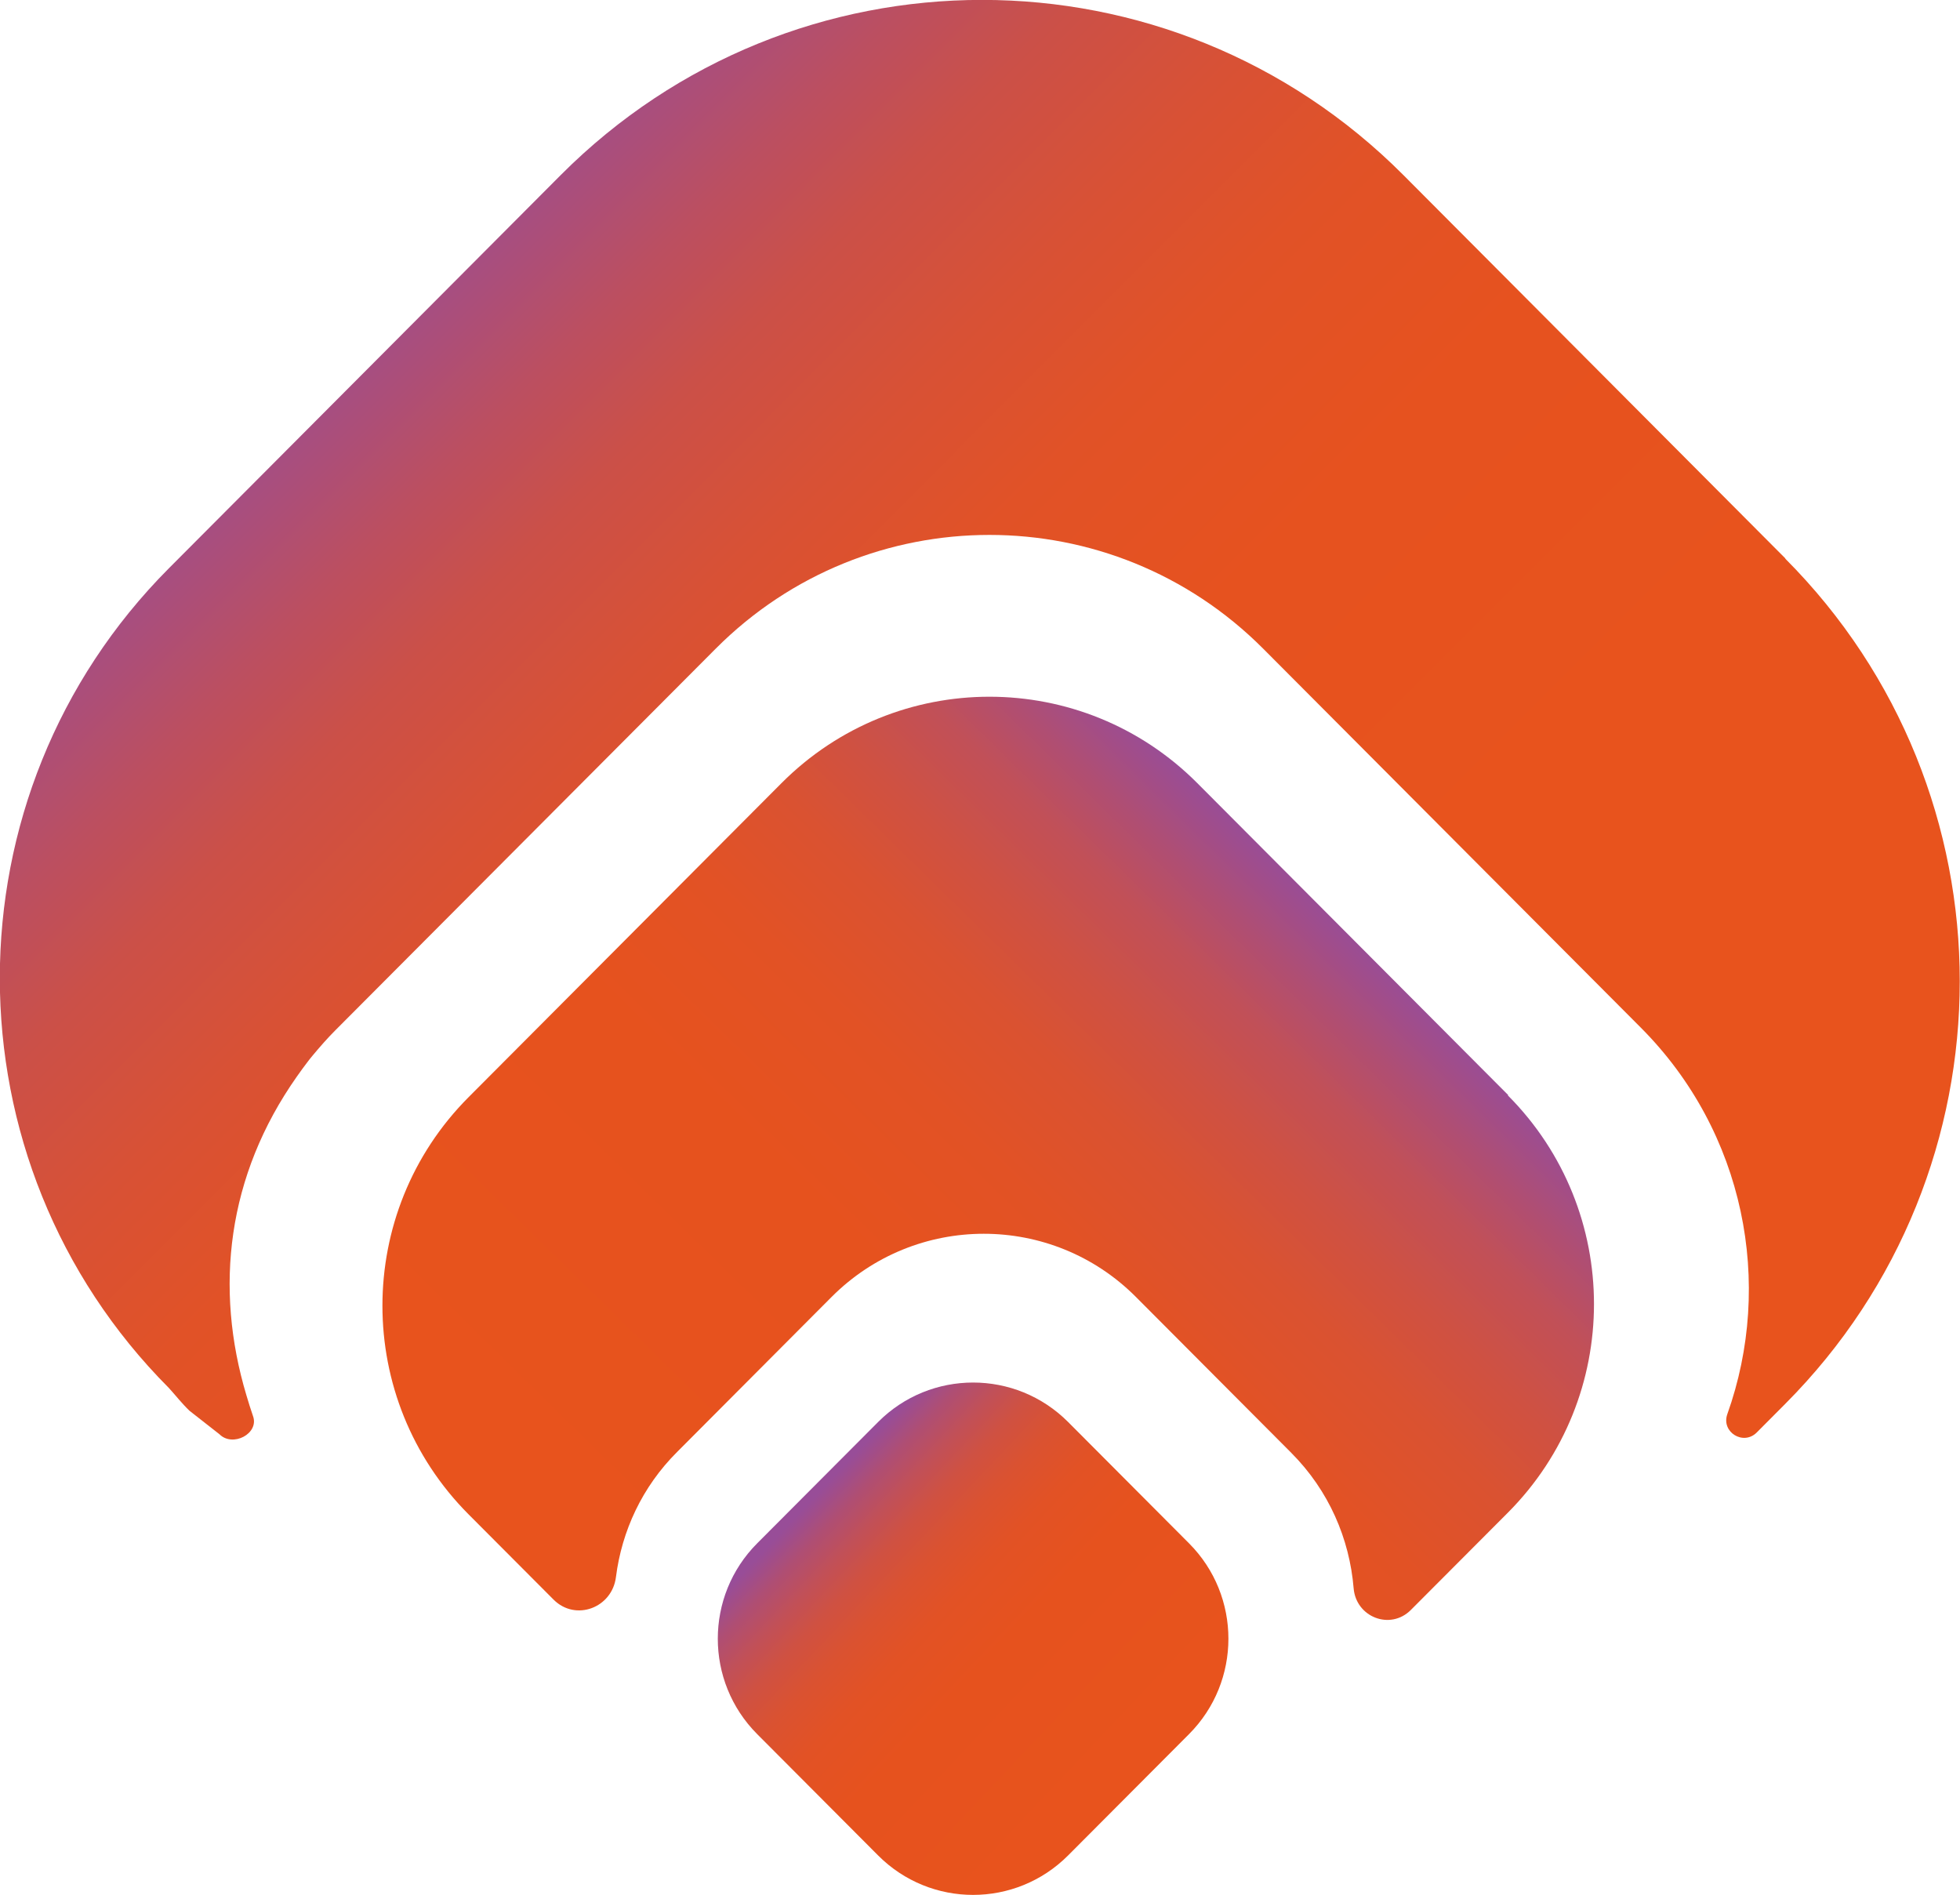
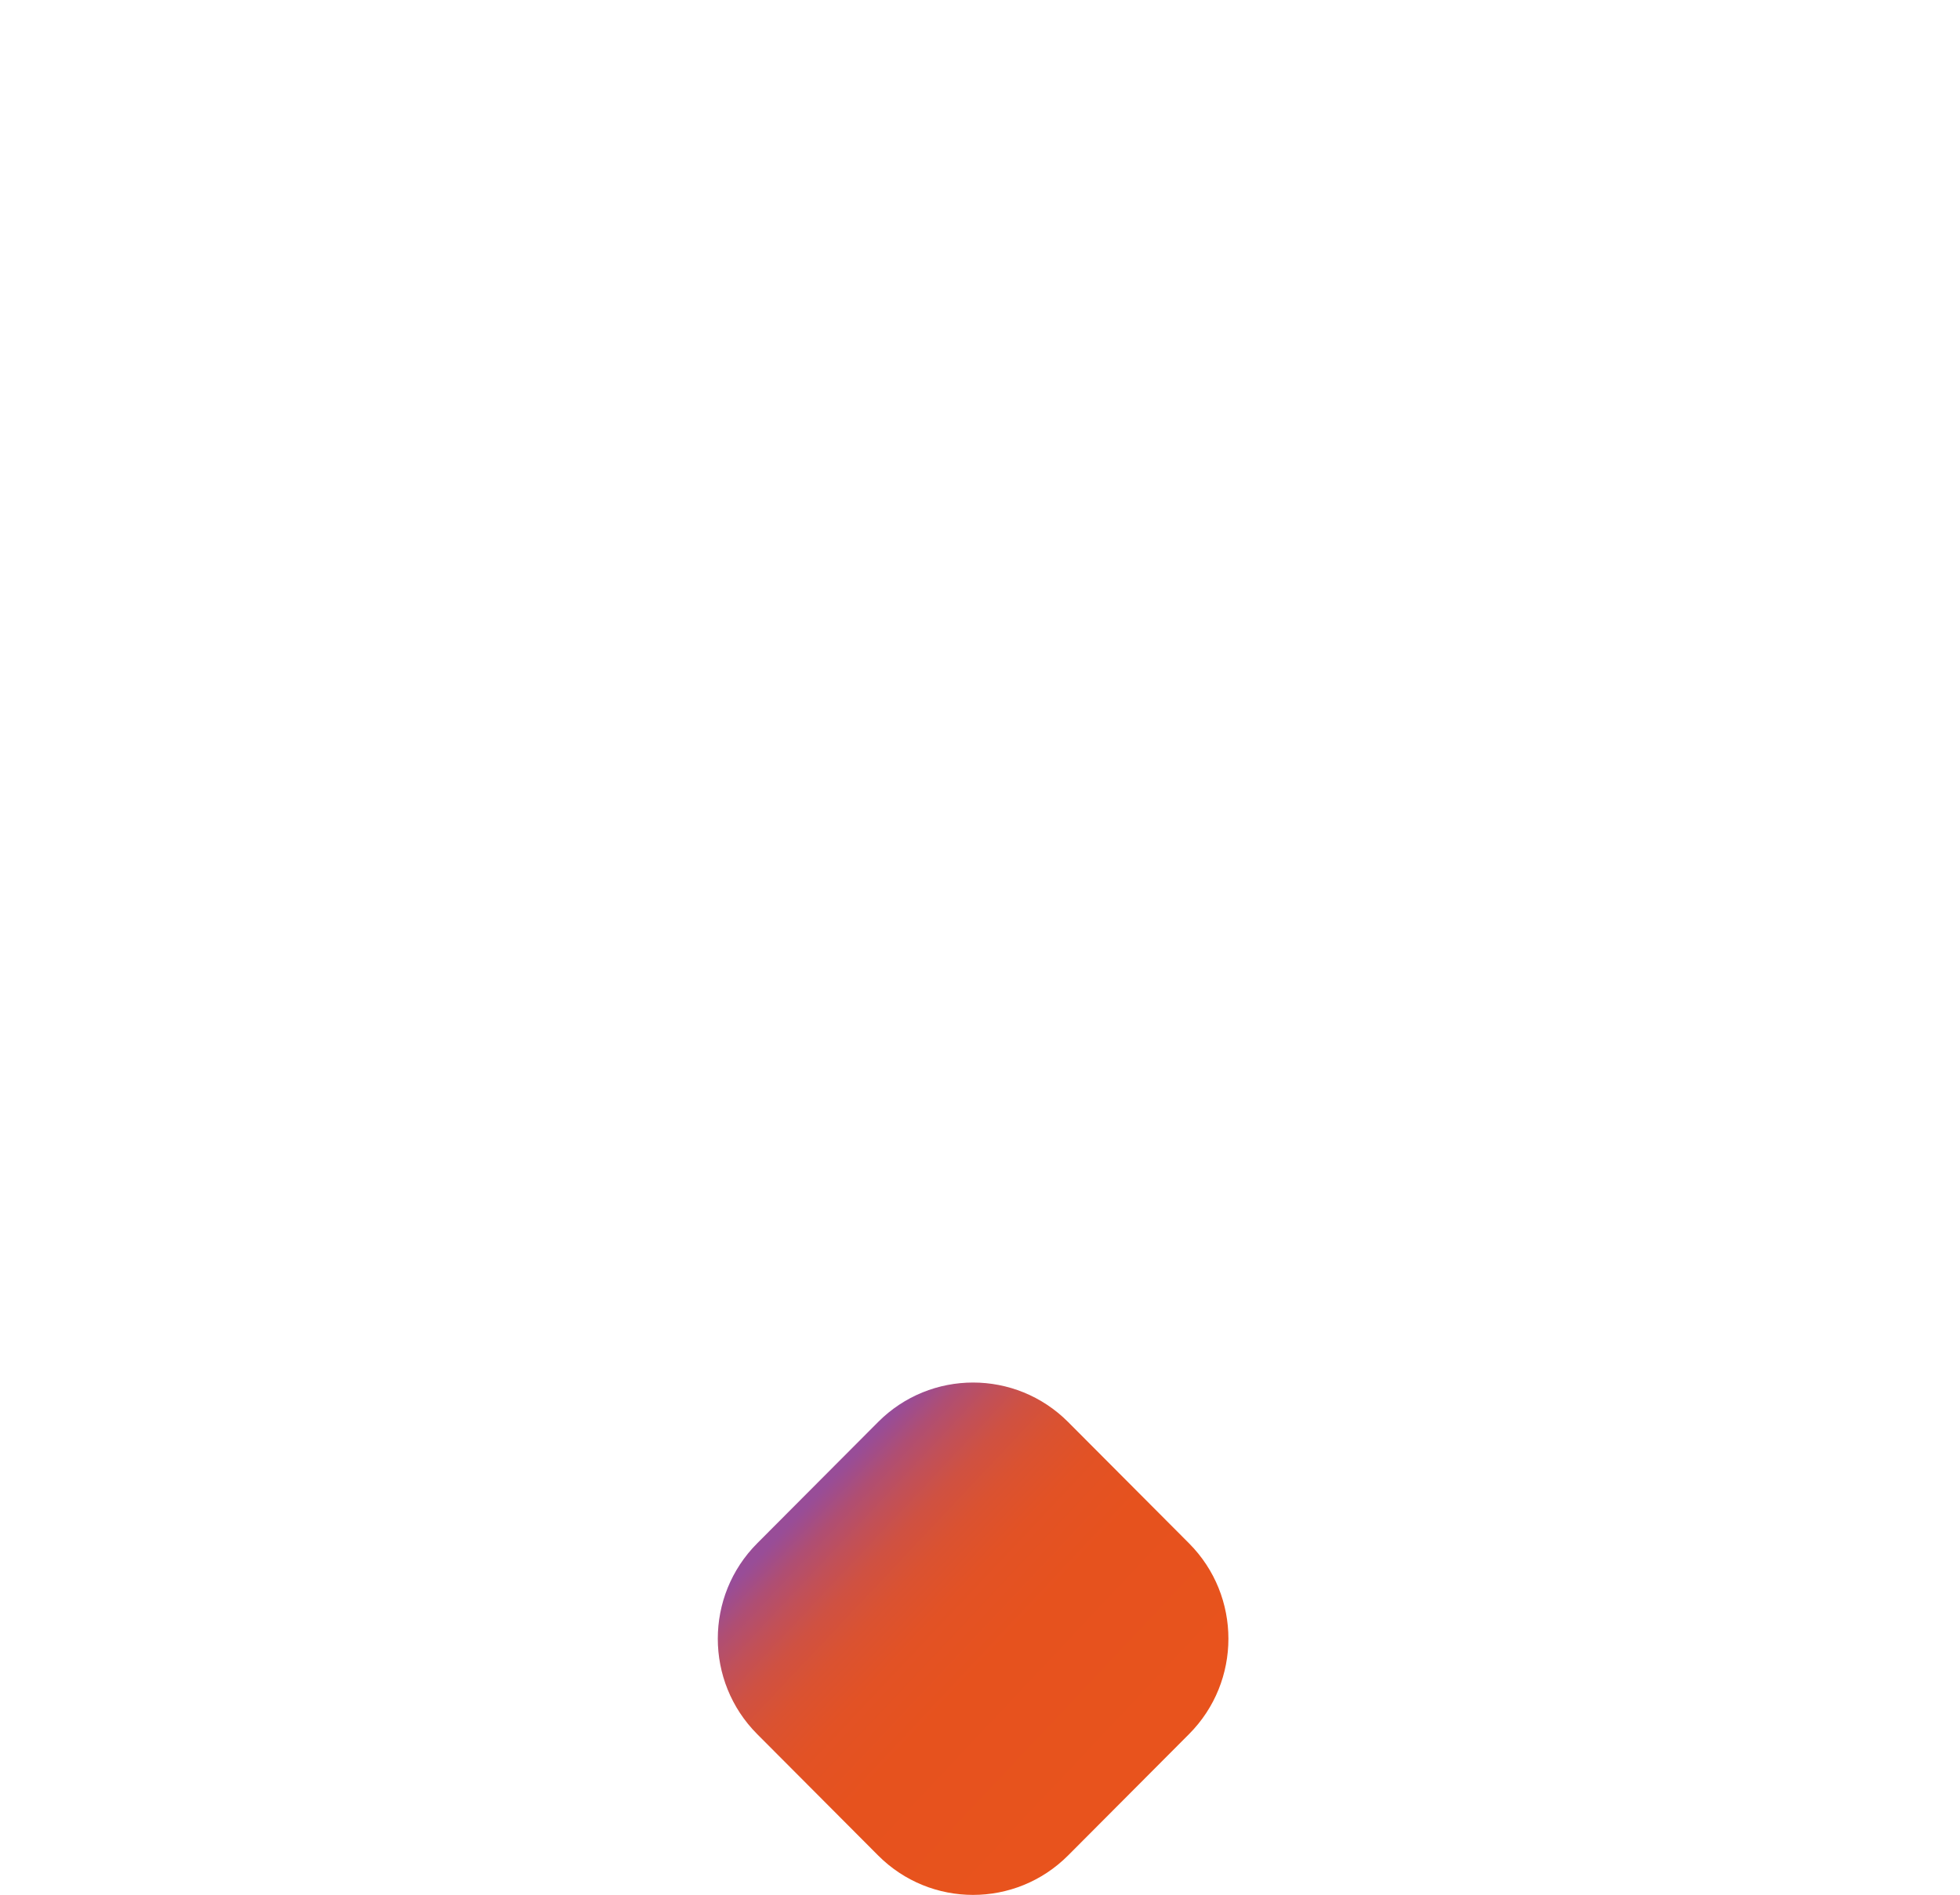
<svg xmlns="http://www.w3.org/2000/svg" fill="none" height="100%" overflow="visible" preserveAspectRatio="none" style="display: block;" viewBox="0 0 30 29" width="100%">
  <g clip-path="url(#clip0_0_997)" id="Modo_de_aislamiento">
-     <path d="M23.085 16.761L18.326 11.986C16.569 10.223 13.72 10.223 11.962 11.986L7.172 16.793C5.414 18.556 5.414 21.414 7.172 23.178L8.473 24.483C8.809 24.82 9.37 24.61 9.428 24.136C9.517 23.436 9.827 22.757 10.367 22.22L12.728 19.851C14.014 18.561 16.102 18.561 17.387 19.851L19.764 22.236C20.341 22.815 20.656 23.552 20.719 24.31C20.756 24.752 21.28 24.957 21.595 24.641L23.08 23.152C24.837 21.388 24.837 18.53 23.08 16.766L23.085 16.761Z" fill="url(#paint0_linear_0_997)" id="Vector" />
    <path d="M13.44 21.765L11.589 23.622C10.786 24.428 10.786 25.735 11.589 26.541L13.44 28.398C14.243 29.204 15.545 29.204 16.349 28.398L18.2 26.541C19.003 25.735 19.003 24.428 18.2 23.622L16.349 21.765C15.545 20.959 14.243 20.959 13.44 21.765Z" fill="url(#paint1_linear_0_997)" id="Vector_2" />
-     <path d="M27.329 8.549L21.48 2.679C17.917 -0.895 12.146 -0.895 8.583 2.679L2.587 8.696C-0.866 12.16 -0.866 17.782 2.587 21.246C2.692 21.362 2.786 21.483 2.901 21.593L3.358 21.951C3.562 22.157 3.972 21.941 3.872 21.672C3.835 21.567 3.804 21.462 3.772 21.357C3.279 19.714 3.473 17.998 4.544 16.477C4.57 16.44 4.601 16.398 4.627 16.361C4.68 16.292 4.727 16.224 4.785 16.156C4.895 16.024 5.01 15.892 5.136 15.766L10.955 9.928C13.269 7.607 17.02 7.607 19.334 9.928L25.115 15.729C26.71 17.329 27.151 19.651 26.438 21.646C26.343 21.92 26.684 22.13 26.889 21.925L27.324 21.488C30.887 17.914 30.887 12.123 27.324 8.549H27.329Z" fill="url(#paint2_linear_0_997)" id="Vector_3" />
  </g>
  <defs>
    <linearGradient gradientUnits="userSpaceOnUse" id="paint0_linear_0_997" x1="9.591" x2="20.752" y1="25.652" y2="14.277">
      <stop offset="0.03" stop-color="#E8531D" />
      <stop offset="0.45" stop-color="#E6521E" />
      <stop offset="0.6" stop-color="#E25225" />
      <stop offset="0.71" stop-color="#DA5231" />
      <stop offset="0.79" stop-color="#CF5142" />
      <stop offset="0.87" stop-color="#C15058" />
      <stop offset="0.93" stop-color="#AF4E73" />
      <stop offset="0.99" stop-color="#9B4D93" />
      <stop offset="1" stop-color="#984D98" />
    </linearGradient>
    <linearGradient gradientUnits="userSpaceOnUse" id="paint1_linear_0_997" x1="17.168" x2="12.516" y1="27.24" y2="22.856">
      <stop stop-color="#E8531D" />
      <stop offset="0.43" stop-color="#E6521E" />
      <stop offset="0.59" stop-color="#E25225" />
      <stop offset="0.7" stop-color="#DA5231" />
      <stop offset="0.79" stop-color="#CF5142" />
      <stop offset="0.86" stop-color="#C15058" />
      <stop offset="0.93" stop-color="#AF4E73" />
      <stop offset="0.99" stop-color="#9B4D93" />
      <stop offset="1" stop-color="#984D98" />
    </linearGradient>
    <linearGradient gradientUnits="userSpaceOnUse" id="paint2_linear_0_997" x1="23.295" x2="2.059" y1="23.294" y2="2.087">
      <stop offset="0.24" stop-color="#E8531D" />
      <stop offset="0.44" stop-color="#E6521F" />
      <stop offset="0.55" stop-color="#E15227" />
      <stop offset="0.63" stop-color="#D85135" />
      <stop offset="0.71" stop-color="#CB5048" />
      <stop offset="0.77" stop-color="#BB4F61" />
      <stop offset="0.83" stop-color="#A74E80" />
      <stop offset="0.87" stop-color="#984D98" />
    </linearGradient>
    <clipPath id="clip0_0_997">
      <rect fill="white" height="29" width="30" />
    </clipPath>
  </defs>
</svg>